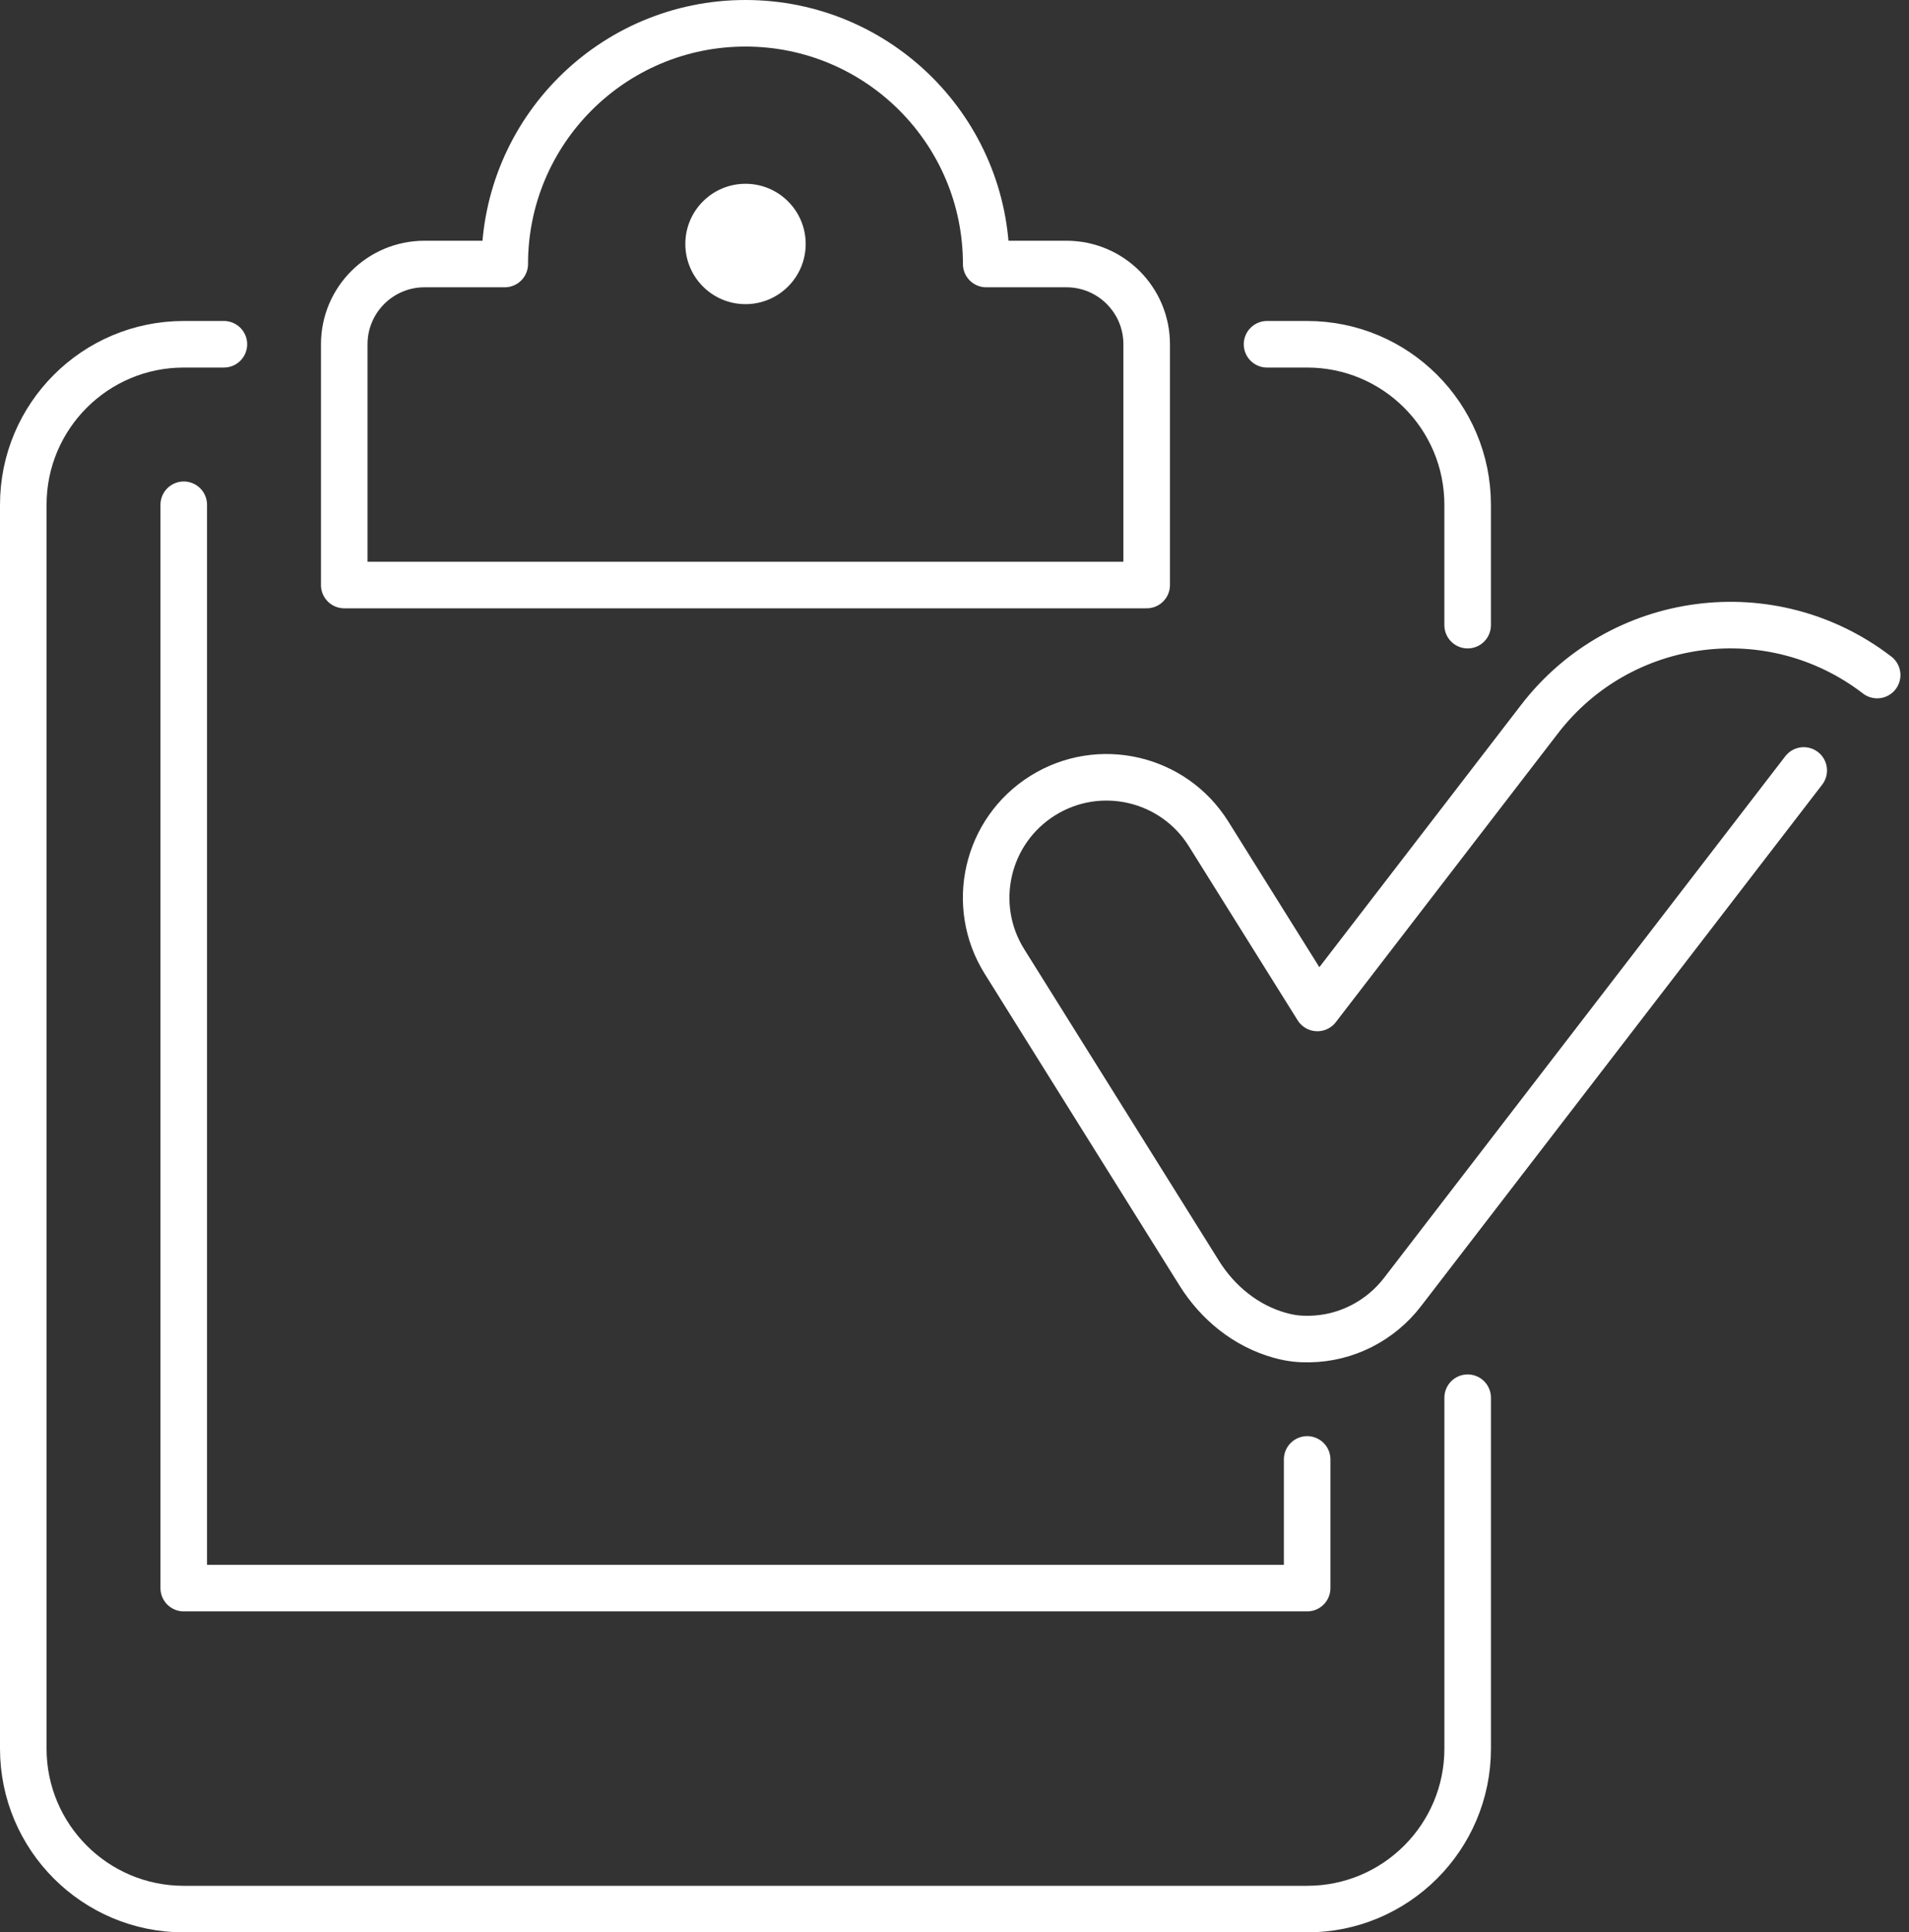
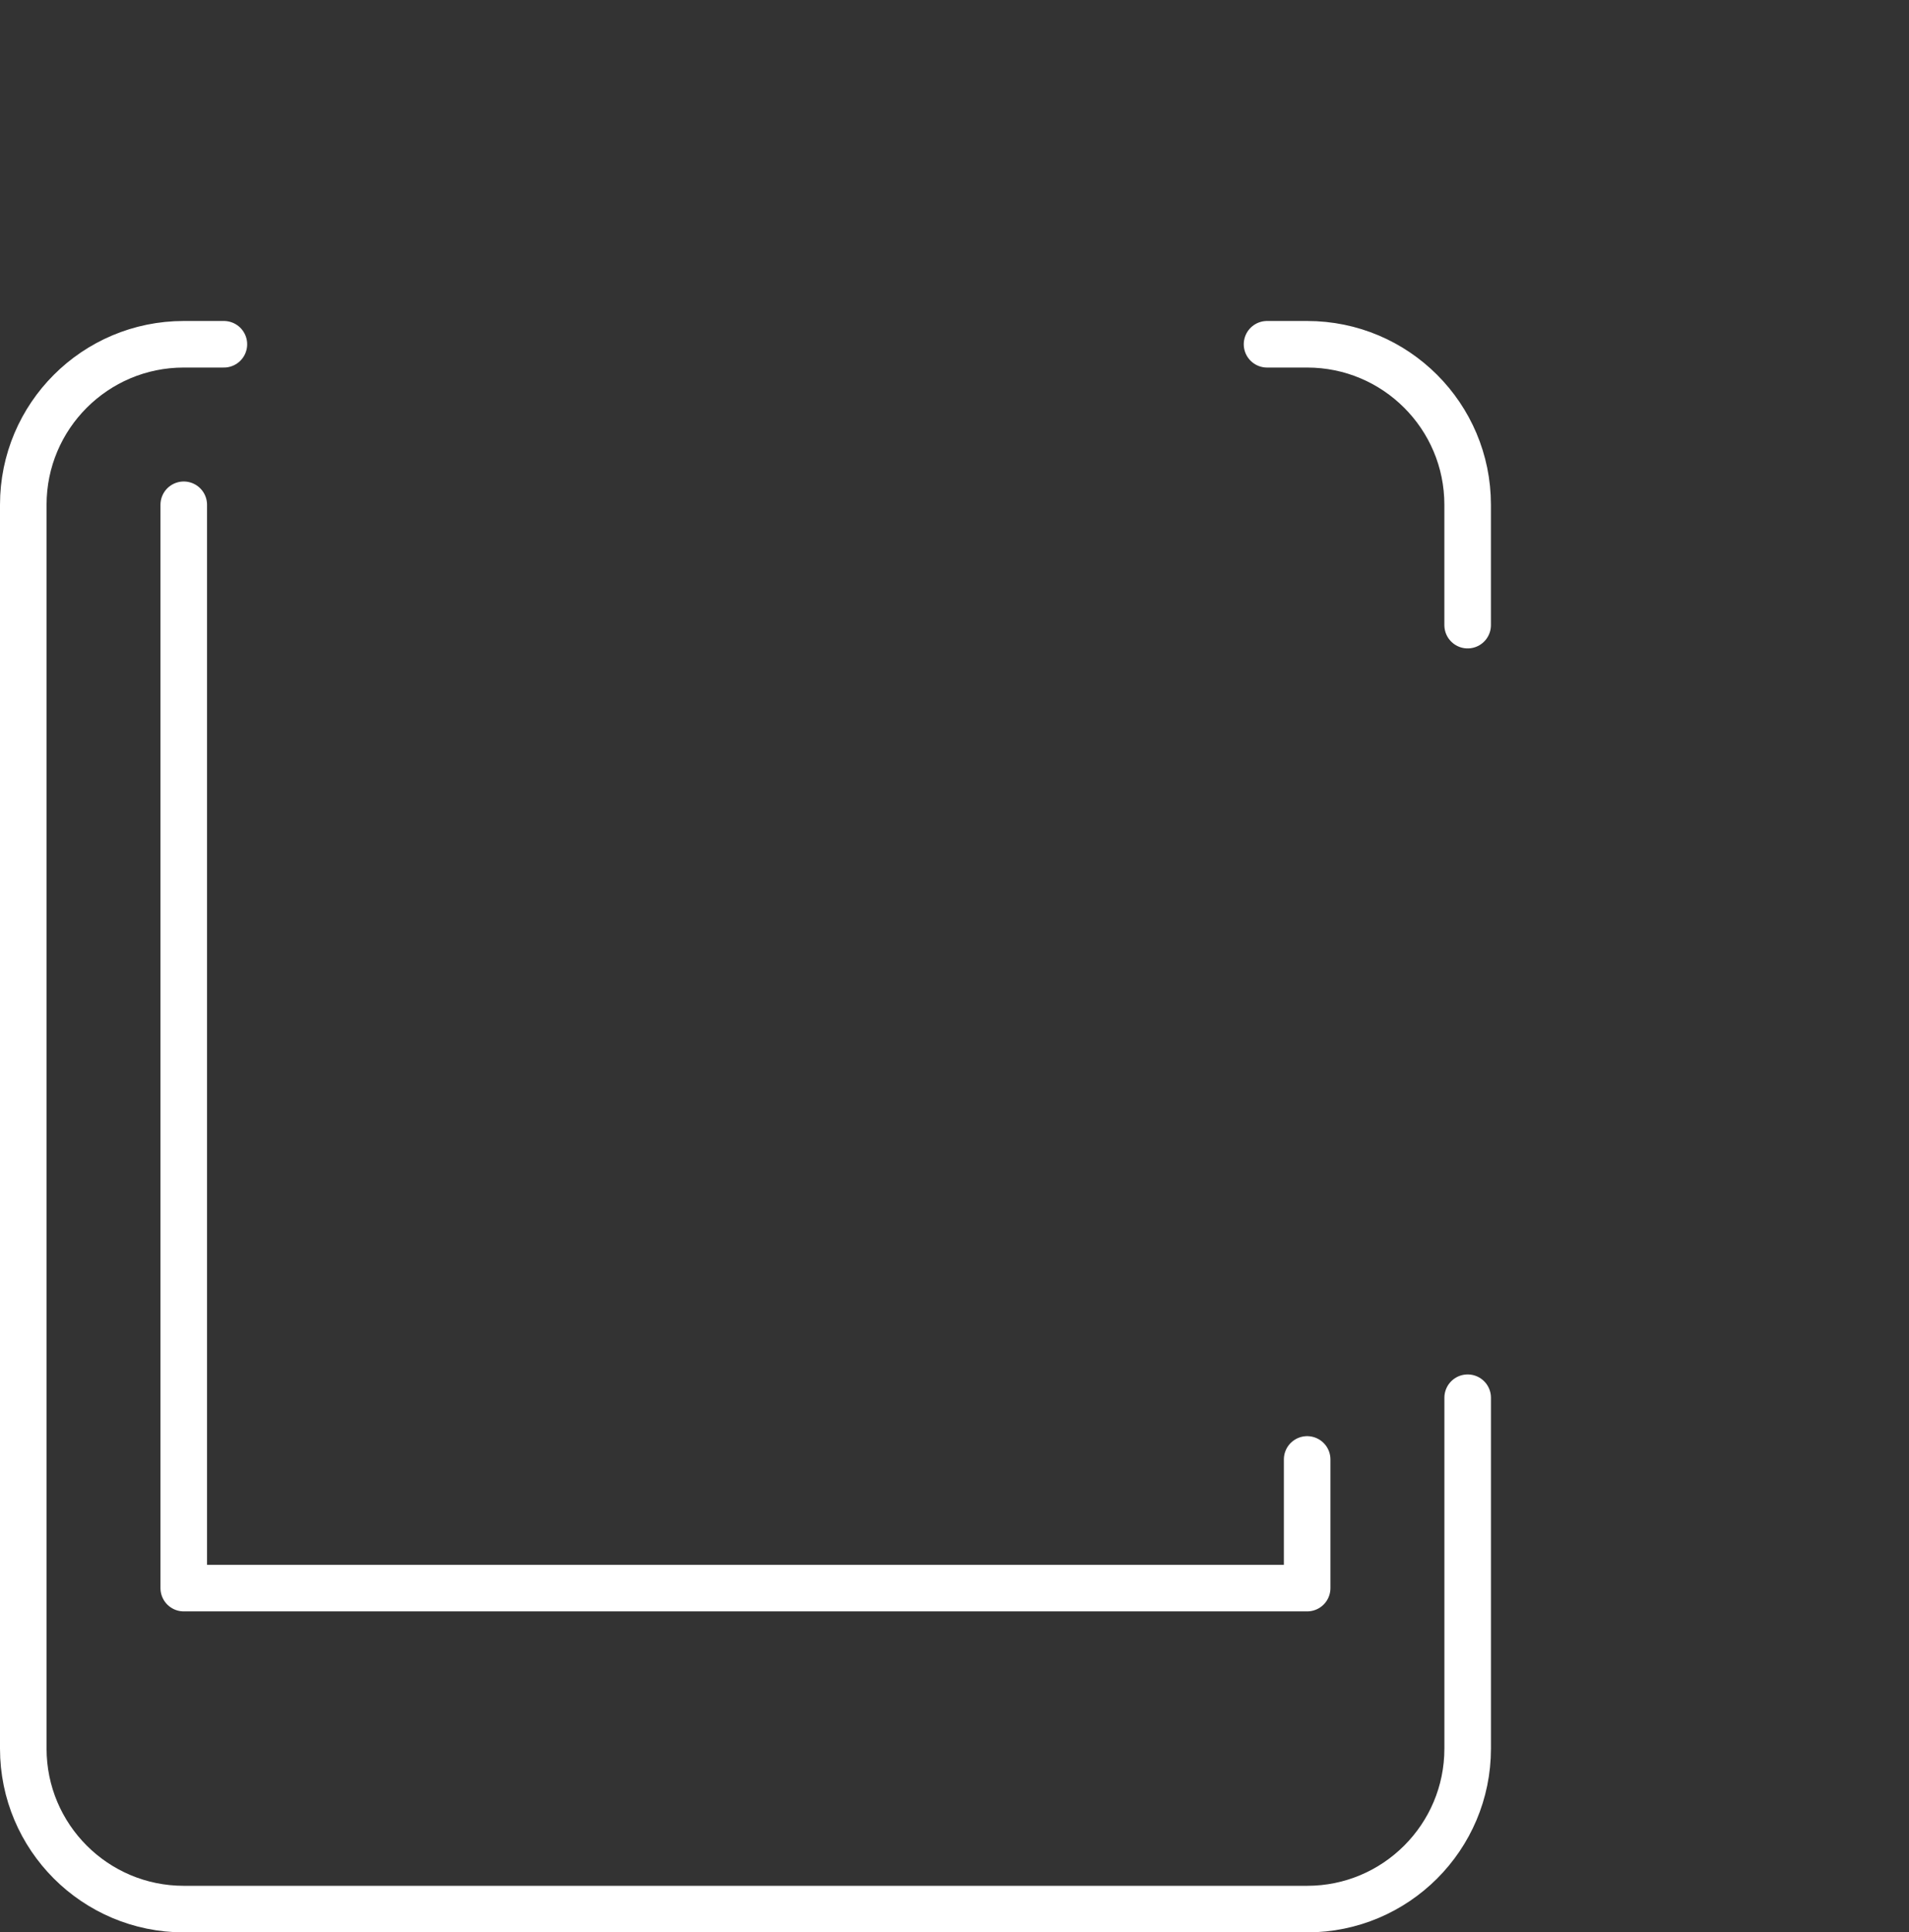
<svg xmlns="http://www.w3.org/2000/svg" width="82" height="83" viewBox="0 0 82 83" fill="none">
  <rect x="0" y="0" width="82" height="83" fill="#333333" stroke="none" />
  <path d="M63.043 60.035V75.106C63.043 78.913 59.956 82 56.149 82H7.894C4.087 82 1 78.913 1 75.106V21.681C1 17.874 4.087 14.787 7.894 14.787H9.617" stroke="white" stroke-width="2" stroke-miterlimit="10" stroke-linecap="round" stroke-linejoin="round" />
  <path d="M54.425 14.787H56.148C59.955 14.787 63.042 17.874 63.042 21.681V26.851" stroke="white" stroke-width="2" stroke-miterlimit="10" stroke-linecap="round" stroke-linejoin="round" />
  <path d="M56.148 62.686V68.213H7.893V21.681" stroke="white" stroke-width="2" stroke-miterlimit="10" stroke-linecap="round" stroke-linejoin="round" />
-   <path d="M42.362 11.34C42.362 5.629 37.733 1 32.021 1C26.31 1 21.681 5.629 21.681 11.34H18.234C16.33 11.34 14.787 12.885 14.787 14.787V25.128H49.255V14.787C49.255 12.885 47.713 11.34 45.808 11.34H42.362Z" stroke="white" stroke-width="2" stroke-miterlimit="10" stroke-linecap="round" stroke-linejoin="round" />
-   <path d="M32.023 13.064C33.45 13.064 34.608 11.906 34.608 10.479C34.608 9.051 33.45 7.894 32.023 7.894C30.595 7.894 29.438 9.051 29.438 10.479C29.438 11.906 30.595 13.064 32.023 13.064Z" fill="white" />
-   <path d="M77.478 33.093L60.244 55.497C59.286 56.743 57.81 57.495 56.24 57.515C55.844 57.52 55.478 57.496 54.974 57.355C53.524 56.952 52.309 55.962 51.513 54.687L43.146 41.298C41.633 38.877 42.369 35.687 44.79 34.173C47.211 32.66 50.401 33.396 51.914 35.818L56.587 43.294L66.131 30.887C69.612 26.36 76.104 25.513 80.632 28.995" stroke="white" stroke-width="2" stroke-miterlimit="10" stroke-linecap="round" stroke-linejoin="round" />
</svg>